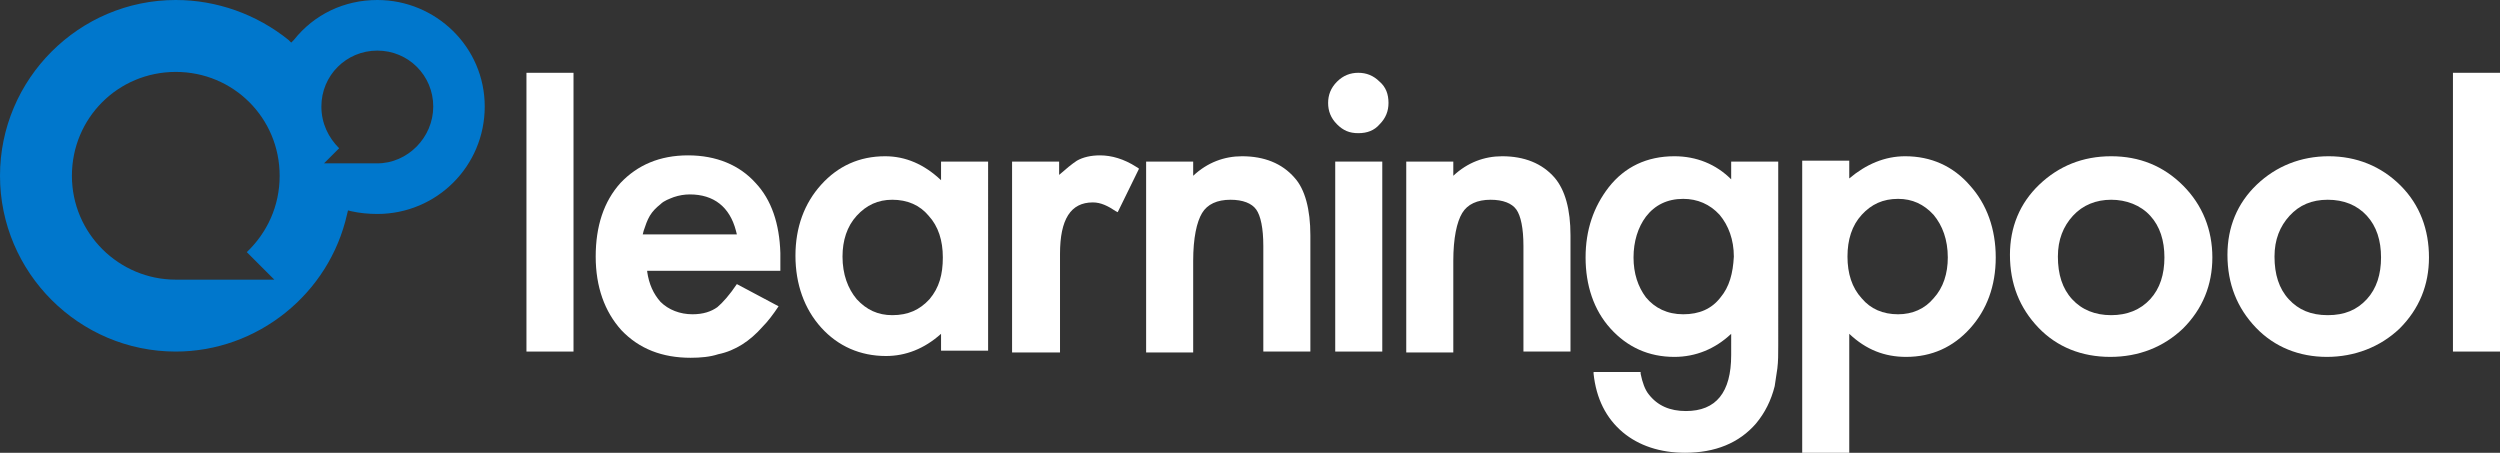
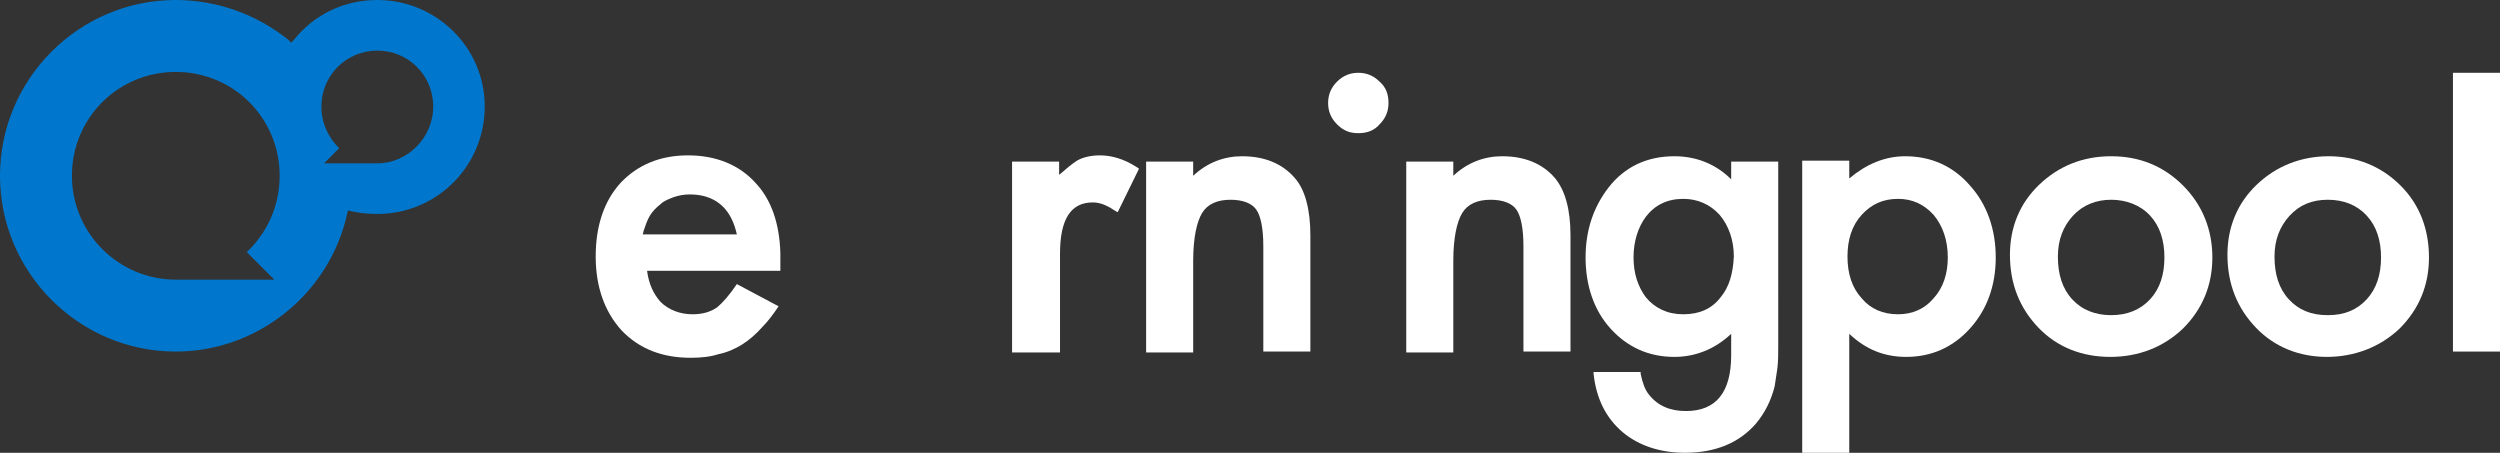
<svg xmlns="http://www.w3.org/2000/svg" version="1.1" id="Layer_2_00000167379495427590153860000008689956812154813319_" x="0px" y="0px" viewBox="0 0 281.6 51" style="enable-background:new 0 0 281.6 51;" xml:space="preserve">
  <rect x="0" y="0" width="281.6" height="51" fill="#333333" stroke="none" />
  <style type="text/css"> .st0{fill:#0077CC;} .st1{fill:#FFFFFF;} </style>
  <g id="Layer_1-2">
    <g>
      <path class="st0" d="M42.5,0c-3.7,0-7.1,1.6-9.4,4.5l-0.3,0.3l-0.3-0.3C28.9,1.6,24.4,0,19.8,0C8.9,0,0,8.9,0,19.8 s8.9,19.8,19.8,19.8c9.2,0,17.3-6.5,19.3-15.5l0.1-0.4l0.4,0.1c0.9,0.2,1.9,0.3,2.9,0.3c6.7,0,12.1-5.4,12.1-12.1S49.1,0,42.5,0z M30.9,31.5H19.8c-6.4,0-11.7-5.2-11.7-11.7S13.3,8.1,19.8,8.1s11.7,5.2,11.7,11.7c0,3.4-1.4,6.4-3.7,8.6L30.9,31.5L30.9,31.5z M42.5,18.4h-6l1.7-1.7c-1.2-1.2-2-2.8-2-4.7c0-3.5,2.8-6.3,6.3-6.3s6.3,2.8,6.3,6.3S45.9,18.4,42.5,18.4L42.5,18.4z" />
      <g>
-         <rect x="59.3" y="8.2" class="st1" width="5.3" height="31.4" />
        <path class="st1" d="M87.9,28.5c-0.1-3.3-1-6-2.8-7.9c-1.8-2-4.4-3.1-7.6-3.1s-5.7,1.1-7.6,3.1c-1.9,2.1-2.8,4.9-2.8,8.3 s1,6.2,2.9,8.3c2,2.1,4.6,3.1,7.8,3.1c1.1,0,2.2-0.1,3.1-0.4c1-0.2,1.9-0.6,2.7-1.1c0.8-0.5,1.6-1.2,2.3-2 c0.6-0.6,1.2-1.4,1.8-2.3L83,32c-0.8,1.2-1.6,2.1-2.2,2.6c-0.7,0.5-1.6,0.8-2.8,0.8c-1.4,0-2.7-0.5-3.6-1.4 c-0.8-0.9-1.3-2-1.5-3.4l0-0.1h15l0-1.5v0C87.9,28.7,87.9,28.6,87.9,28.5L87.9,28.5z M72.4,26.4l0.1-0.4c0.2-0.6,0.4-1.2,0.7-1.7 c0.3-0.5,0.7-0.9,1.2-1.3c0.4-0.4,1-0.6,1.5-0.8c0.6-0.2,1.2-0.3,1.8-0.3c2.7,0,4.5,1.4,5.2,4.1l0.1,0.4H72.4L72.4,26.4z" />
-         <path class="st1" d="M106,18.2v2.1c-1.9-1.8-4-2.7-6.3-2.7c-2.9,0-5.3,1.1-7.2,3.2s-2.9,4.8-2.9,8s1,6,2.9,8.1 c1.9,2.1,4.4,3.2,7.3,3.2c2.2,0,4.3-0.8,6.2-2.5v1.9h5.3V18.2L106,18.2L106,18.2z M104.7,33.7c-1.1,1.2-2.4,1.8-4.2,1.8 c-1.6,0-2.9-0.6-4-1.8c-1-1.2-1.6-2.8-1.6-4.8c0-1.8,0.5-3.4,1.6-4.6c1.1-1.2,2.4-1.8,4-1.8c1.7,0,3.1,0.6,4.1,1.8 c1.1,1.2,1.6,2.8,1.6,4.7S105.8,32.4,104.7,33.7z" />
        <path class="st1" d="M128.3,19l-2.4,4.9l-0.2-0.1c-0.9-0.6-1.7-1-2.6-1c-2.5,0-3.7,1.9-3.7,5.8v11.1H114V18.2h5.3v1.5 c0.8-0.7,1.4-1.2,2-1.6c0.7-0.4,1.6-0.6,2.6-0.6c1.3,0,2.7,0.4,4.1,1.3L128.3,19L128.3,19z" />
        <path class="st1" d="M147.6,26.5v13.1h-5.3V27.7c0-2-0.3-3.4-0.8-4.1c-0.5-0.7-1.5-1.1-2.9-1.1c-1.5,0-2.6,0.5-3.2,1.5 s-1,2.8-1,5.4v10.3h-5.3V18.2h5.3v1.6c1.6-1.5,3.5-2.2,5.5-2.2c2.5,0,4.5,0.8,5.9,2.4C147,21.3,147.6,23.6,147.6,26.5L147.6,26.5 z" />
        <g>
          <path class="st1" d="M156.4,11.6c0,0.9-0.3,1.7-1,2.4c-0.6,0.7-1.4,1-2.4,1s-1.7-0.3-2.4-1s-1-1.5-1-2.4s0.3-1.7,1-2.4 c0.7-0.7,1.5-1,2.4-1s1.7,0.3,2.4,1C156.1,9.8,156.4,10.6,156.4,11.6z" />
-           <rect x="150.4" y="18.2" class="st1" width="5.3" height="21.4" />
        </g>
        <path class="st1" d="M176.9,26.5v13.1h-5.3V27.7c0-2-0.3-3.4-0.8-4.1c-0.5-0.7-1.5-1.1-2.9-1.1c-1.5,0-2.6,0.5-3.2,1.5 s-1,2.8-1,5.4v10.3h-5.3V18.2h5.3v1.6c1.6-1.5,3.5-2.2,5.5-2.2c2.5,0,4.5,0.8,5.9,2.4C176.3,21.4,176.9,23.6,176.9,26.5 L176.9,26.5z" />
        <path class="st1" d="M195,18.2v2c-1.7-1.7-3.9-2.6-6.4-2.6c-3.1,0-5.6,1.2-7.4,3.5c-1.7,2.2-2.6,4.8-2.6,7.9s0.9,5.9,2.8,8 c1.9,2.1,4.3,3.2,7.2,3.2c2.4,0,4.6-0.9,6.4-2.6V40c0,4.2-1.7,6.3-5.1,6.3c-1.8,0-3.2-0.6-4.2-1.9c-0.4-0.5-0.7-1.3-0.9-2.3 l0-0.2h-5.3l0,0.2c0.3,2.8,1.4,5,3.3,6.6c1.8,1.5,4.2,2.3,7,2.3c3.4,0,6.1-1.1,8-3.3c1-1.2,1.7-2.6,2.1-4.2 c0.1-0.6,0.2-1.3,0.3-2c0.1-0.8,0.1-1.6,0.1-2.6V18.2L195,18.2L195,18.2z M193.8,33.5c-1,1.3-2.4,1.9-4.2,1.9s-3.2-0.7-4.2-1.9 c-0.9-1.2-1.4-2.7-1.4-4.5s0.5-3.4,1.4-4.6c1-1.3,2.4-2,4.2-2c1.6,0,3,0.6,4.1,1.8c1,1.2,1.6,2.8,1.6,4.7 C195.2,30.8,194.8,32.3,193.8,33.5L193.8,33.5z" />
        <path class="st1" d="M221.9,20.9c-1.9-2.2-4.4-3.3-7.3-3.3c-2.3,0-4.4,0.9-6.3,2.5v-2h-5.3V51h5.3V37.6c1.9,1.8,4,2.6,6.4,2.6 c2.9,0,5.3-1.1,7.2-3.2s2.9-4.8,2.9-8S223.8,23,221.9,20.9L221.9,20.9z M209.7,24.2c1.1-1.2,2.4-1.8,4.1-1.8c1.6,0,2.9,0.6,4,1.8 c1,1.2,1.6,2.8,1.6,4.8c0,1.8-0.5,3.4-1.6,4.6c-1,1.2-2.4,1.8-4,1.8c-1.7,0-3.1-0.6-4.1-1.8c-1.1-1.2-1.6-2.8-1.6-4.7 S208.6,25.4,209.7,24.2z" />
        <path class="st1" d="M245.9,20.9c-2.2-2.2-4.9-3.3-8.1-3.3s-5.9,1.1-8.1,3.2c-2.2,2.1-3.3,4.8-3.3,7.9c0,3.3,1.1,6,3.2,8.2 c2.1,2.2,4.9,3.3,8.1,3.3s6-1.1,8.2-3.2c2.2-2.2,3.3-4.9,3.3-8S248.1,23.1,245.9,20.9L245.9,20.9z M242.2,33.7 c-1.1,1.2-2.6,1.8-4.4,1.8s-3.3-0.6-4.4-1.8c-1.1-1.2-1.6-2.8-1.6-4.8c0-1.9,0.6-3.4,1.7-4.6c1.1-1.2,2.6-1.8,4.3-1.8 s3.3,0.6,4.4,1.8c1.1,1.2,1.6,2.8,1.6,4.7S243.3,32.5,242.2,33.7L242.2,33.7z" />
        <path class="st1" d="M270.4,20.9c-2.2-2.2-5-3.3-8.1-3.3s-5.9,1.1-8.1,3.2c-2.2,2.1-3.3,4.8-3.3,7.9c0,3.3,1.1,6,3.2,8.2 c2.1,2.2,4.9,3.3,8,3.3s6-1.1,8.2-3.2c2.2-2.2,3.3-4.9,3.3-8S272.6,23.1,270.4,20.9L270.4,20.9z M266.6,33.7 c-1.1,1.2-2.5,1.8-4.4,1.8s-3.3-0.6-4.4-1.8c-1.1-1.2-1.6-2.8-1.6-4.8c0-1.9,0.6-3.4,1.7-4.6c1.1-1.2,2.5-1.8,4.3-1.8 s3.3,0.6,4.4,1.8c1.1,1.2,1.6,2.8,1.6,4.7S267.7,32.5,266.6,33.7L266.6,33.7z" />
        <rect x="276.3" y="8.2" class="st1" width="5.3" height="31.4" />
      </g>
    </g>
  </g>
</svg>